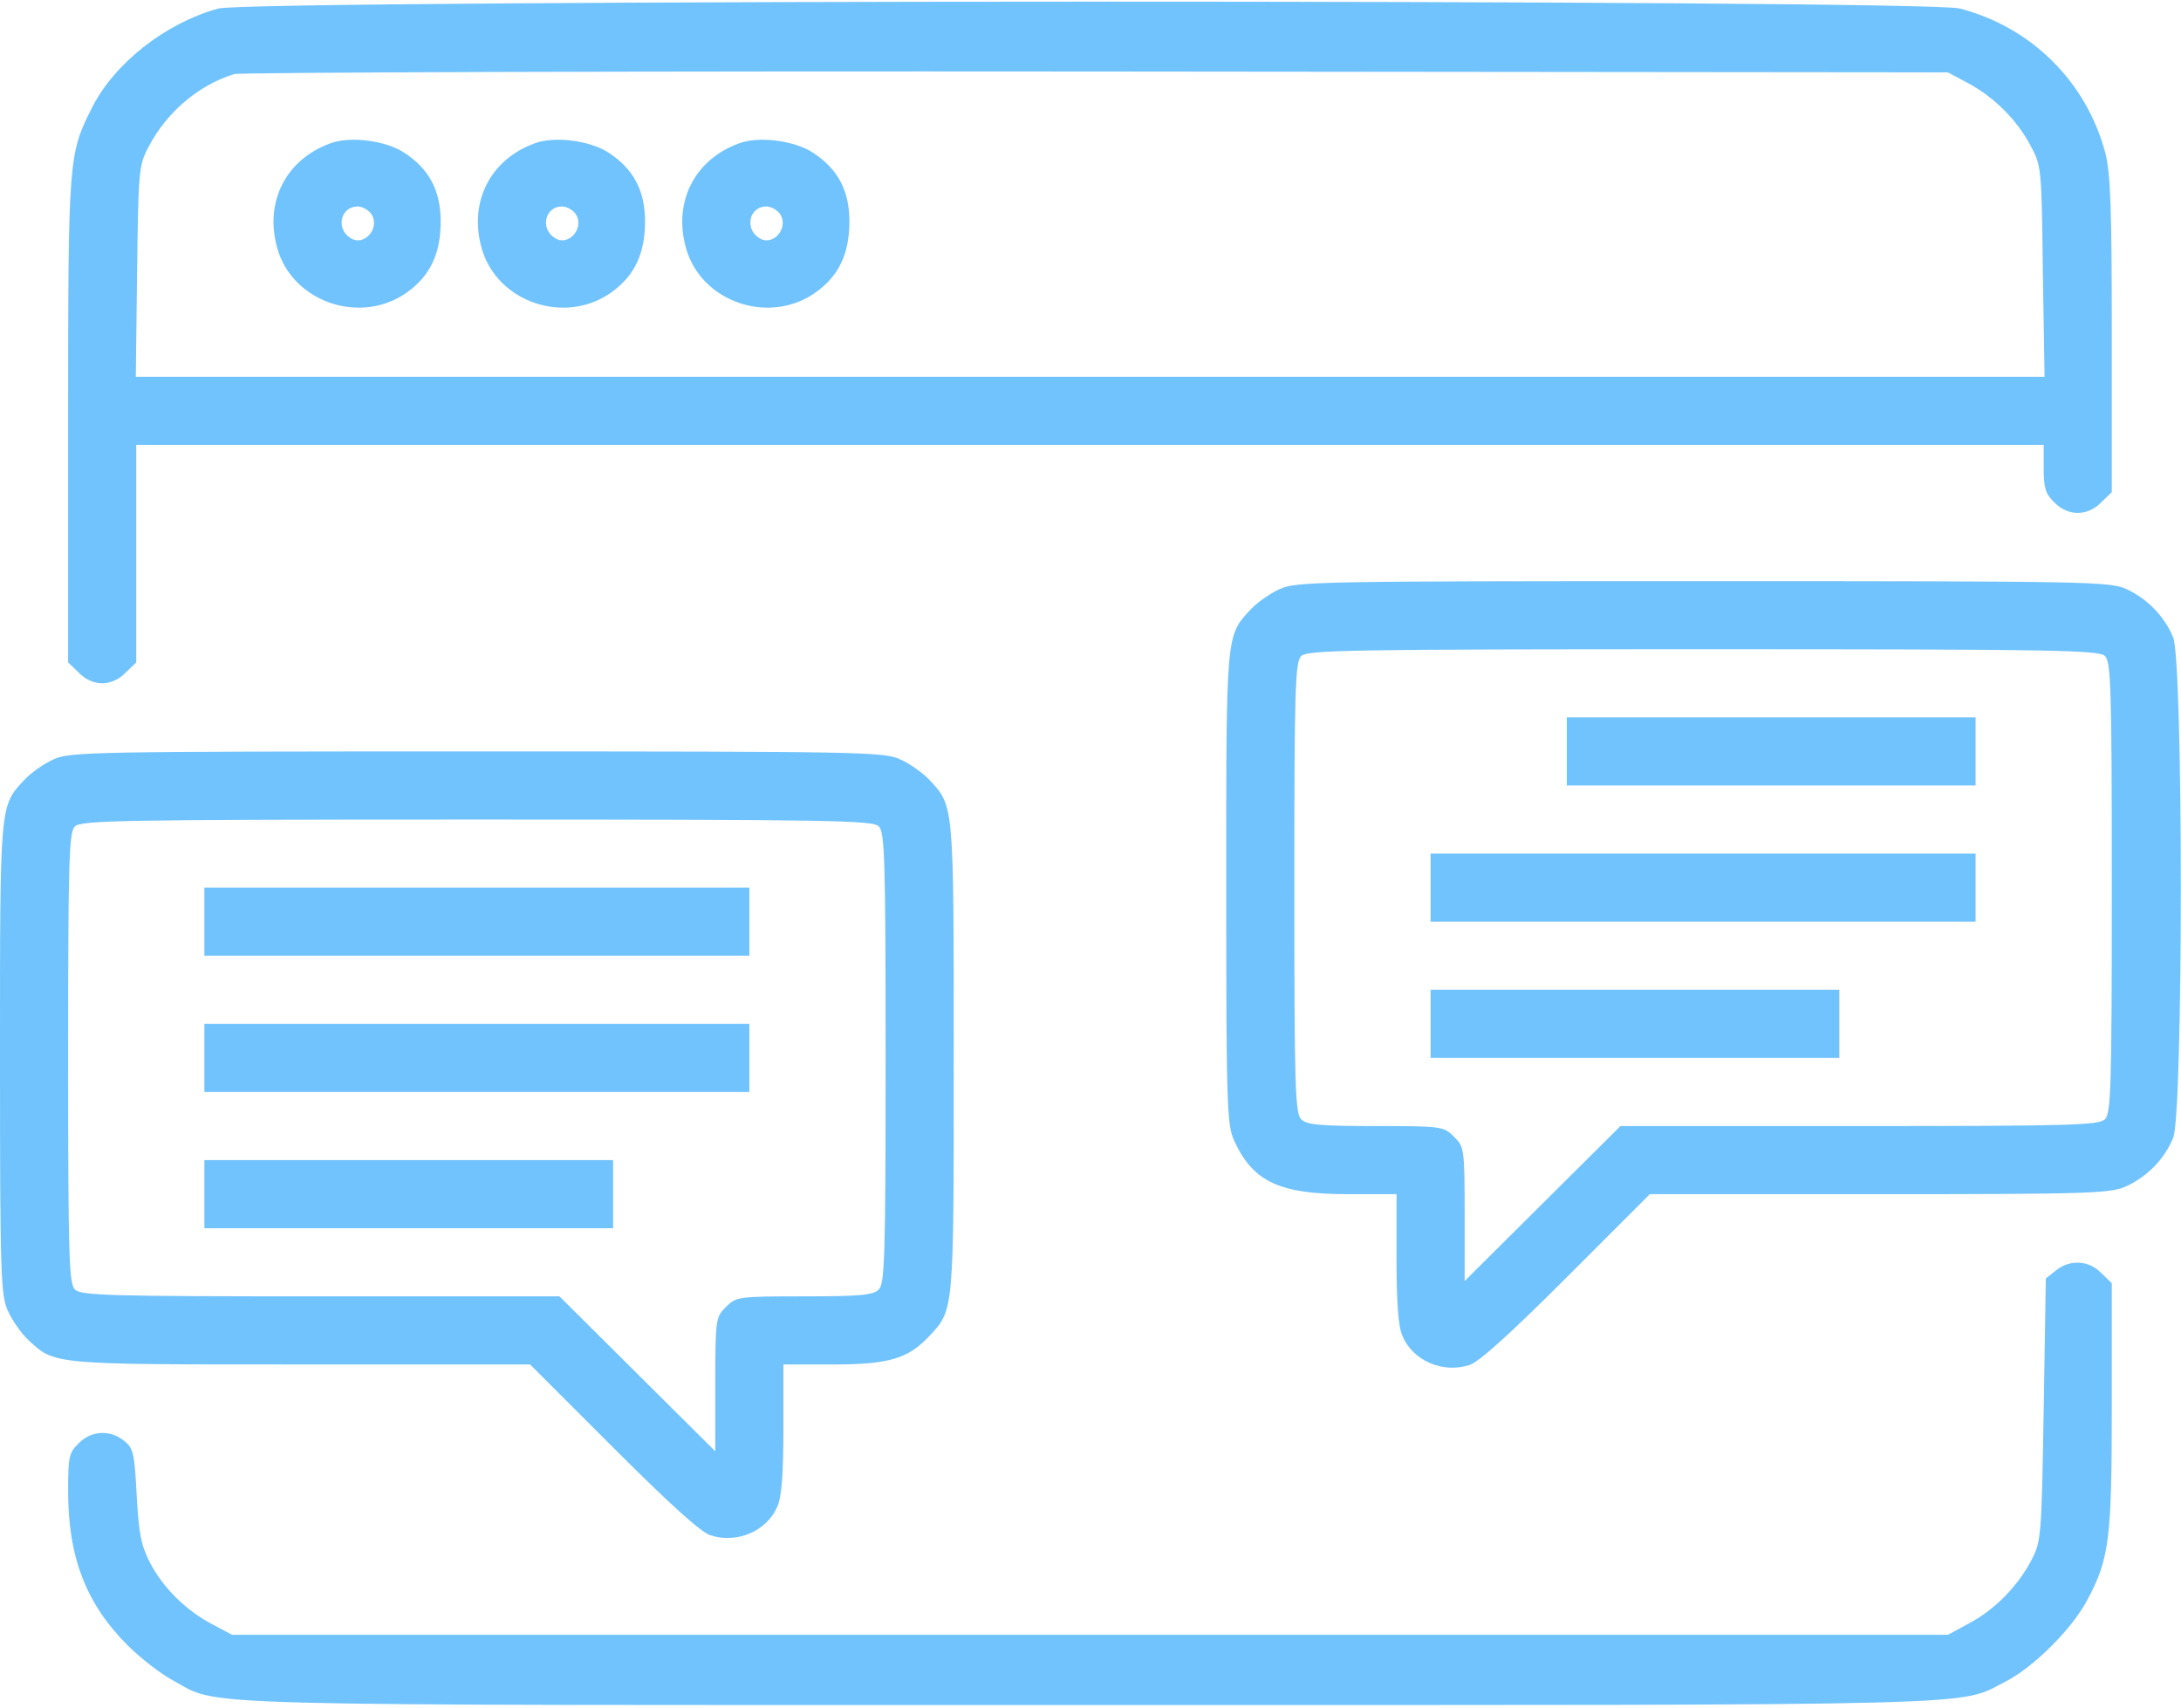
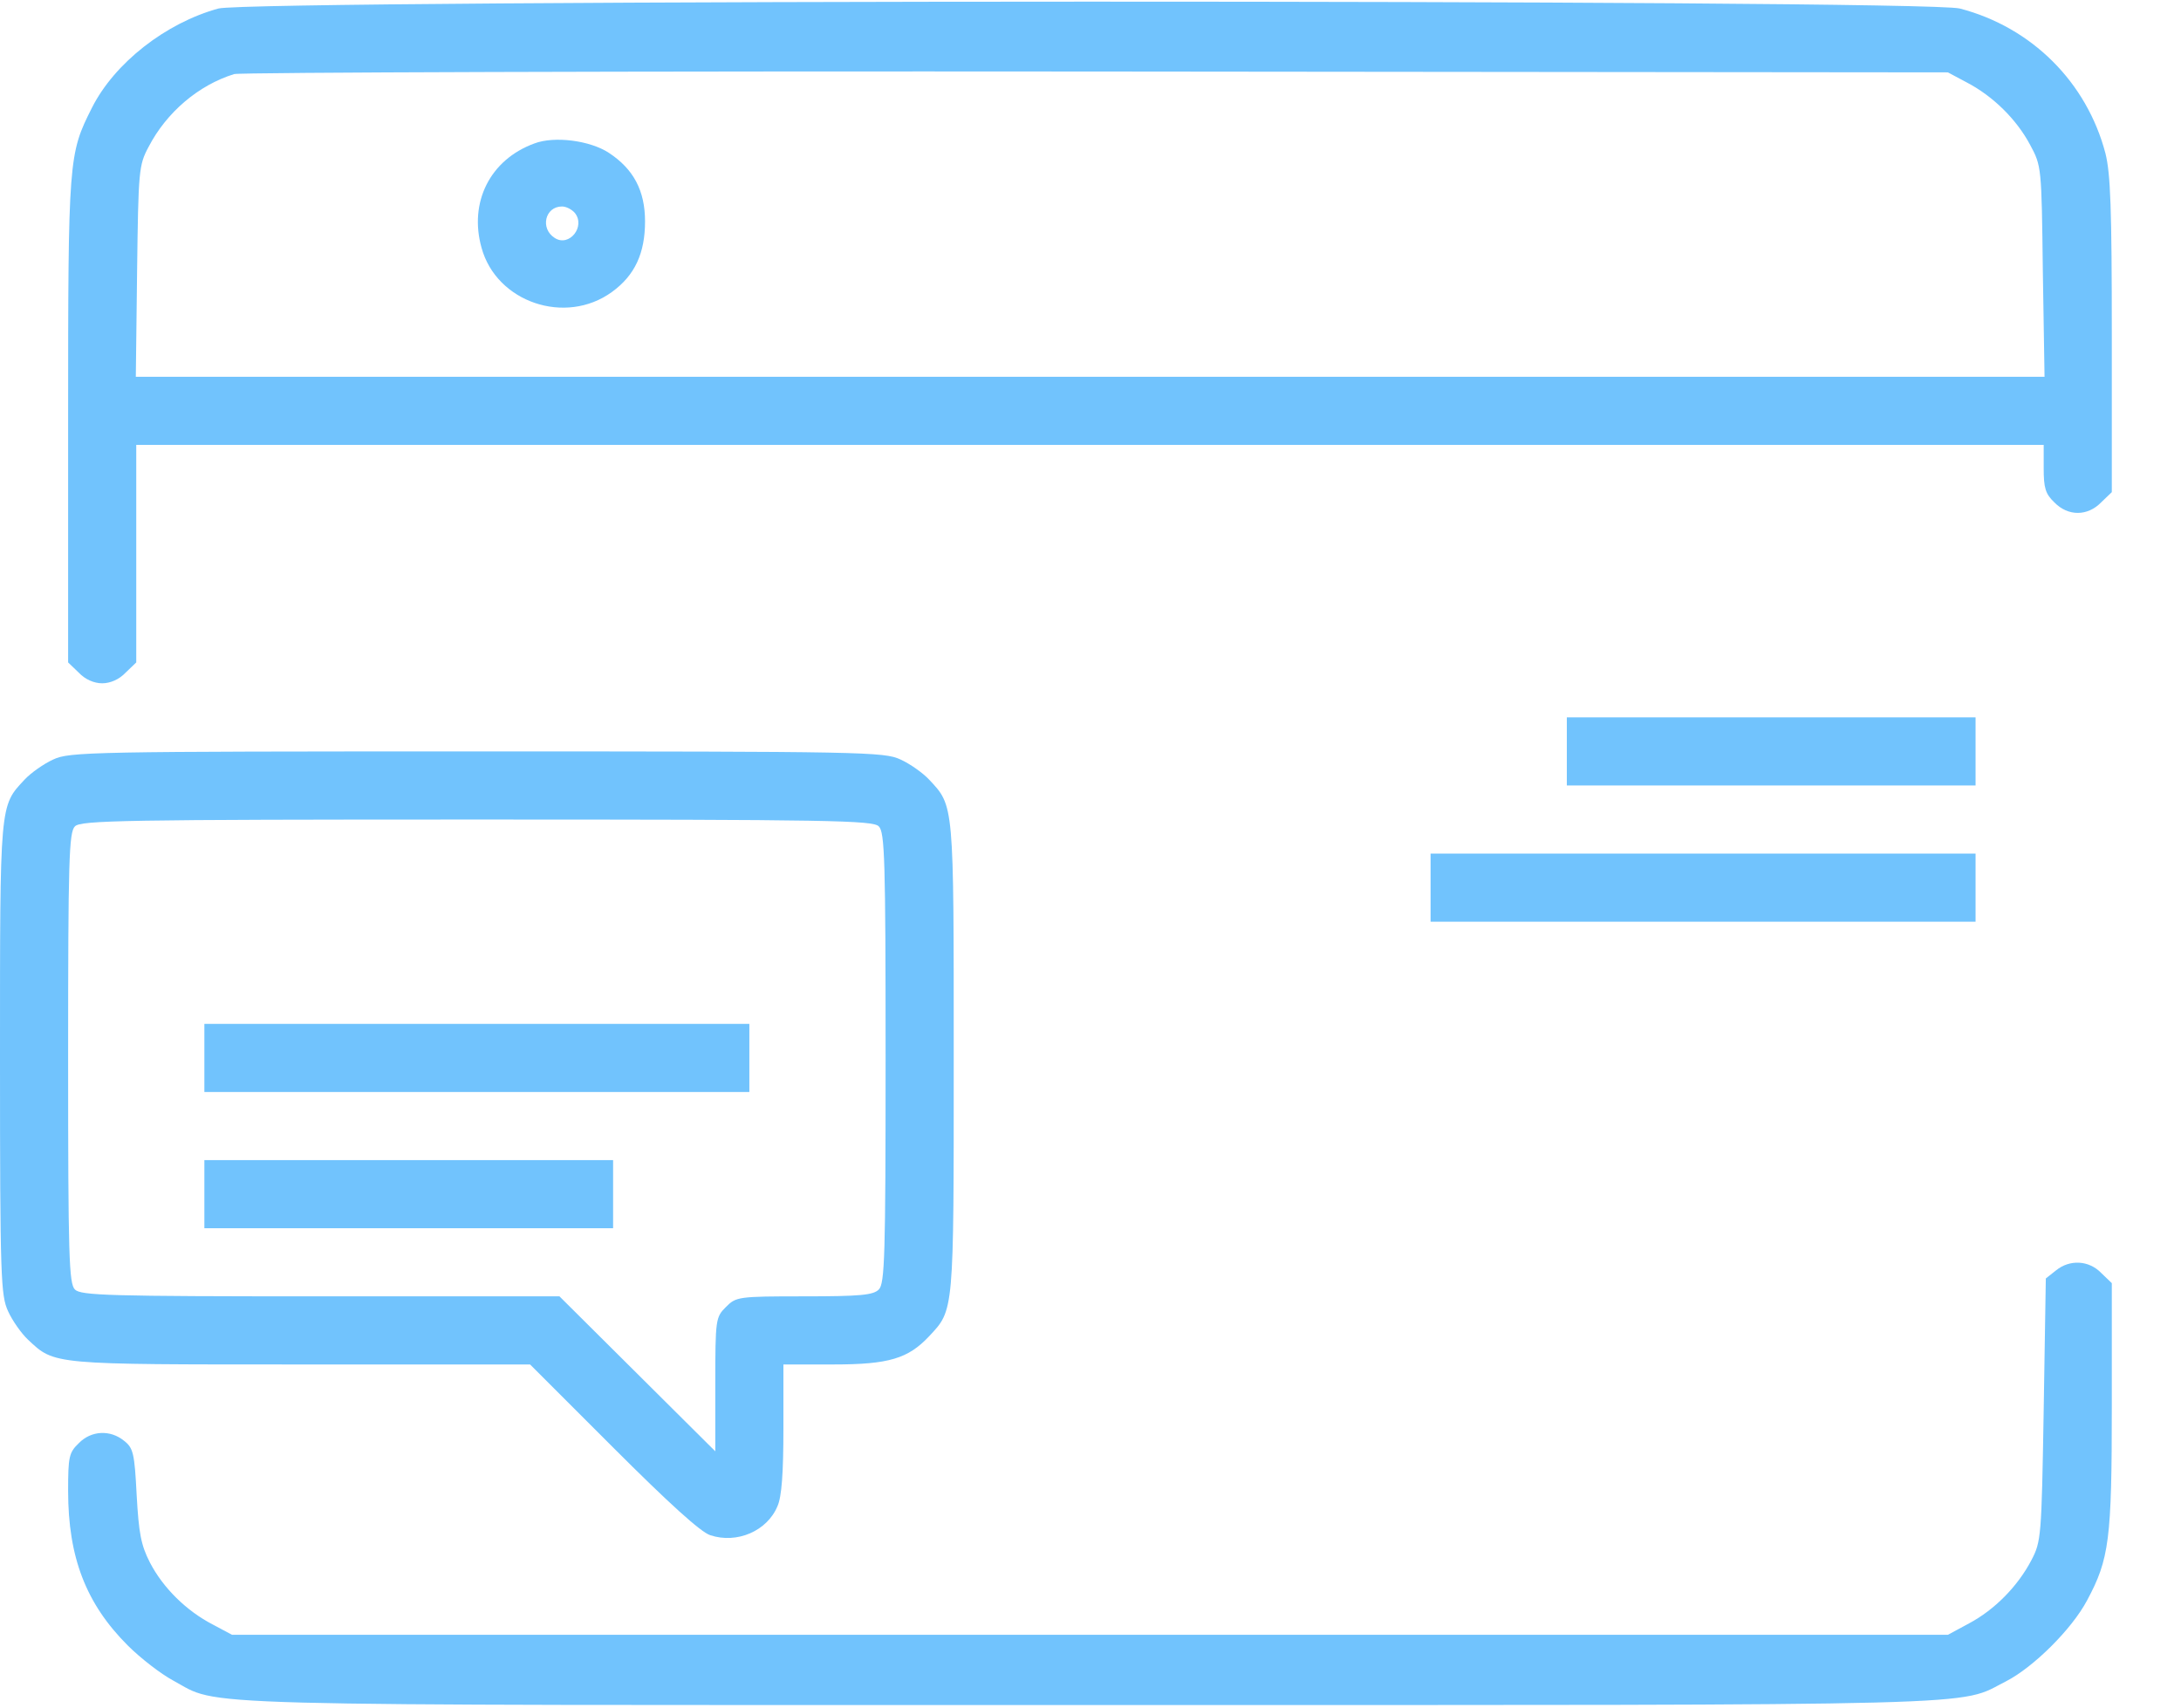
<svg xmlns="http://www.w3.org/2000/svg" width="683" height="535" viewBox="0 0 683 535" fill="none">
  <path d="M68.4 2.667C51.867 7.2 35.867 19.733 28.8 33.733C21.467 48.267 21.333 49.467 21.333 131.733V207.467L24.667 210.667C26.667 212.8 29.467 214 32 214C34.533 214 37.333 212.8 39.333 210.667L42.667 207.467V173.333V139.333H341.333H640V146.667C640 152.8 640.533 154.667 643.333 157.333C647.6 161.733 653.733 161.733 658 157.333L661.333 154.133V105.067C661.333 65.2 660.933 54.4 659.333 48C653.467 25.733 636.267 8.533 613.733 2.667C602.533 -0.267 79.2 -0.133 68.4 2.667ZM616 25.867C624.133 30.133 631.467 37.333 635.733 45.333C639.333 52 639.333 52.267 639.733 84.933L640.267 118H341.333H42.533L42.933 84.933C43.333 53.333 43.467 51.733 46.533 46C52.133 35.2 62.133 26.667 73.333 23.2C75.2 22.667 196.667 22.267 343.333 22.4L610 22.667L616 25.867Z" fill="#71C3FD" />
-   <path d="M103.333 44.933C89.467 50 82.8 63.333 86.8 77.6C91.467 94.666 113.067 102 127.6 91.466C134.8 86.266 138 79.333 138 69.333C138 59.733 134.4 52.933 126.667 47.866C120.8 44 109.6 42.533 103.333 44.933ZM116 66.666C119.467 70.933 114.267 77.466 109.733 74.533C105.067 71.6 106.667 64.666 112 64.666C113.333 64.666 115.067 65.6 116 66.666Z" fill="#71C3FD" />
  <path d="M167.333 44.933C153.467 50 146.8 63.333 150.8 77.6C155.467 94.666 177.067 102 191.6 91.466C198.8 86.266 202 79.333 202 69.333C202 59.733 198.4 52.933 190.667 47.866C184.8 44 173.6 42.533 167.333 44.933ZM180 66.666C183.467 70.933 178.267 77.466 173.733 74.533C169.067 71.6 170.667 64.666 176 64.666C177.333 64.666 179.067 65.6 180 66.666Z" fill="#71C3FD" />
-   <path d="M231.333 44.933C217.467 50 210.8 63.333 214.8 77.6C219.467 94.666 241.067 102 255.6 91.466C262.8 86.266 266 79.333 266 69.333C266 59.733 262.4 52.933 254.667 47.866C248.8 44 237.6 42.533 231.333 44.933ZM244 66.666C247.467 70.933 242.267 77.466 237.733 74.533C233.067 71.6 234.667 64.666 240 64.666C241.333 64.666 243.067 65.6 244 66.666Z" fill="#71C3FD" />
-   <path d="M400.667 184.534C397.733 185.867 393.733 188.667 391.733 190.8C383.867 199.2 384 197.867 384 278.267C384 347.2 384.267 352.4 386.533 357.334C392.4 370.134 400.8 374 422 374H437.333V394C437.333 408 437.867 415.467 439.2 418.4C442.4 426.134 451.867 430.267 460.267 427.467C463.2 426.534 473.2 417.467 490.667 400L516.667 374H588.667C655.867 374 661.067 373.734 666 371.467C672.533 368.4 677.867 362.934 680.533 356.4C683.733 348.934 683.733 207.067 680.533 199.6C677.867 193.067 672.533 187.6 666 184.534C660.933 182.134 654.4 182 533.333 182C412.267 182 405.733 182.134 400.667 184.534ZM659.2 205.467C661.067 207.334 661.333 215.734 661.333 278C661.333 340.267 661.067 348.667 659.2 350.534C657.333 352.4 648.533 352.667 582.267 352.667H507.467L483.067 376.934L458.667 401.2V380.267C458.667 359.734 458.533 359.2 455.333 356C452.133 352.8 451.6 352.667 430.8 352.667C413.2 352.667 409.2 352.267 407.467 350.534C405.6 348.667 405.333 340.267 405.333 278C405.333 215.734 405.6 207.334 407.467 205.467C409.333 203.6 422.533 203.334 533.333 203.334C644.133 203.334 657.333 203.6 659.2 205.467Z" fill="#71C3FD" />
  <path d="M490.667 235.333V246H554.667H618.667V235.333V224.667H554.667H490.667V235.333Z" fill="#71C3FD" />
  <path d="M448 278V288.667H533.333H618.667V278V267.334H533.333H448V278Z" fill="#71C3FD" />
-   <path d="M448 320.666V331.333H512H576V320.666V310H512H448V320.666Z" fill="#71C3FD" />
  <path d="M16.667 237.867C13.733 239.2 9.733 242 7.733 244.133C-0.133 252.533 2.12603e-05 251.2 2.12603e-05 331.6C2.12603e-05 400.533 0.267 405.733 2.533 410.667C3.867 413.6 6.667 417.6 8.8 419.6C17.2 427.467 16 427.333 94.267 427.333H166L192 453.333C209.467 470.8 219.467 479.867 222.4 480.8C230.8 483.6 240.267 479.467 243.467 471.733C244.8 468.8 245.333 461.333 245.333 447.333V427.333H261.067C278.4 427.333 284.4 425.467 290.933 418.533C298.8 410.133 298.667 411.467 298.667 331.333C298.667 251.2 298.8 252.533 290.933 244.133C288.933 242 284.933 239.2 282 237.867C276.933 235.467 270.4 235.333 149.333 235.333C28.267 235.333 21.733 235.467 16.667 237.867ZM275.2 258.8C277.067 260.667 277.333 269.067 277.333 331.333C277.333 393.6 277.067 402 275.2 403.867C273.467 405.6 269.467 406 251.867 406C231.067 406 230.533 406.133 227.333 409.333C224.133 412.533 224 413.067 224 433.6V454.533L199.6 430.267L175.2 406H100.4C34.133 406 25.333 405.733 23.467 403.867C21.6 402 21.333 393.6 21.333 331.333C21.333 269.067 21.6 260.667 23.467 258.8C25.333 256.933 38.533 256.667 149.333 256.667C260.133 256.667 273.333 256.933 275.2 258.8Z" fill="#71C3FD" />
-   <path d="M64 288.666V299.333H149.333H234.667V288.666V278H149.333H64V288.666Z" fill="#71C3FD" />
  <path d="M64 331.333V342H149.333H234.667V331.333V320.667H149.333H64V331.333Z" fill="#71C3FD" />
  <path d="M64 374V384.667H128H192V374V363.334H128H64V374Z" fill="#71C3FD" />
  <path d="M643.867 397.867L640.667 400.4L640 441.6C639.333 481.467 639.2 482.8 636.133 488.667C631.867 496.8 624.667 504.133 616.667 508.4L610 512H341.333H72.667L66.667 508.8C58.4 504.533 51.067 497.333 46.933 489.333C44.133 483.867 43.467 480.133 42.8 468.267C42.133 455.067 41.733 453.467 38.8 451.2C34.533 447.733 28.533 448 24.667 452C21.6 454.933 21.333 456.267 21.333 466.933C21.333 487.733 26.933 502.267 40 515.333C44 519.333 50.4 524.267 54.133 526.267C69.467 534.533 51.467 534 341.333 534C630.133 534 612.667 534.4 628.267 526.533C636.8 522.133 648.8 510.267 653.6 501.2C660.533 488.267 661.333 482.267 661.333 440.267V401.867L658 398.667C654.133 394.667 648.133 394.4 643.867 397.867Z" fill="#71C3FD" />
</svg>